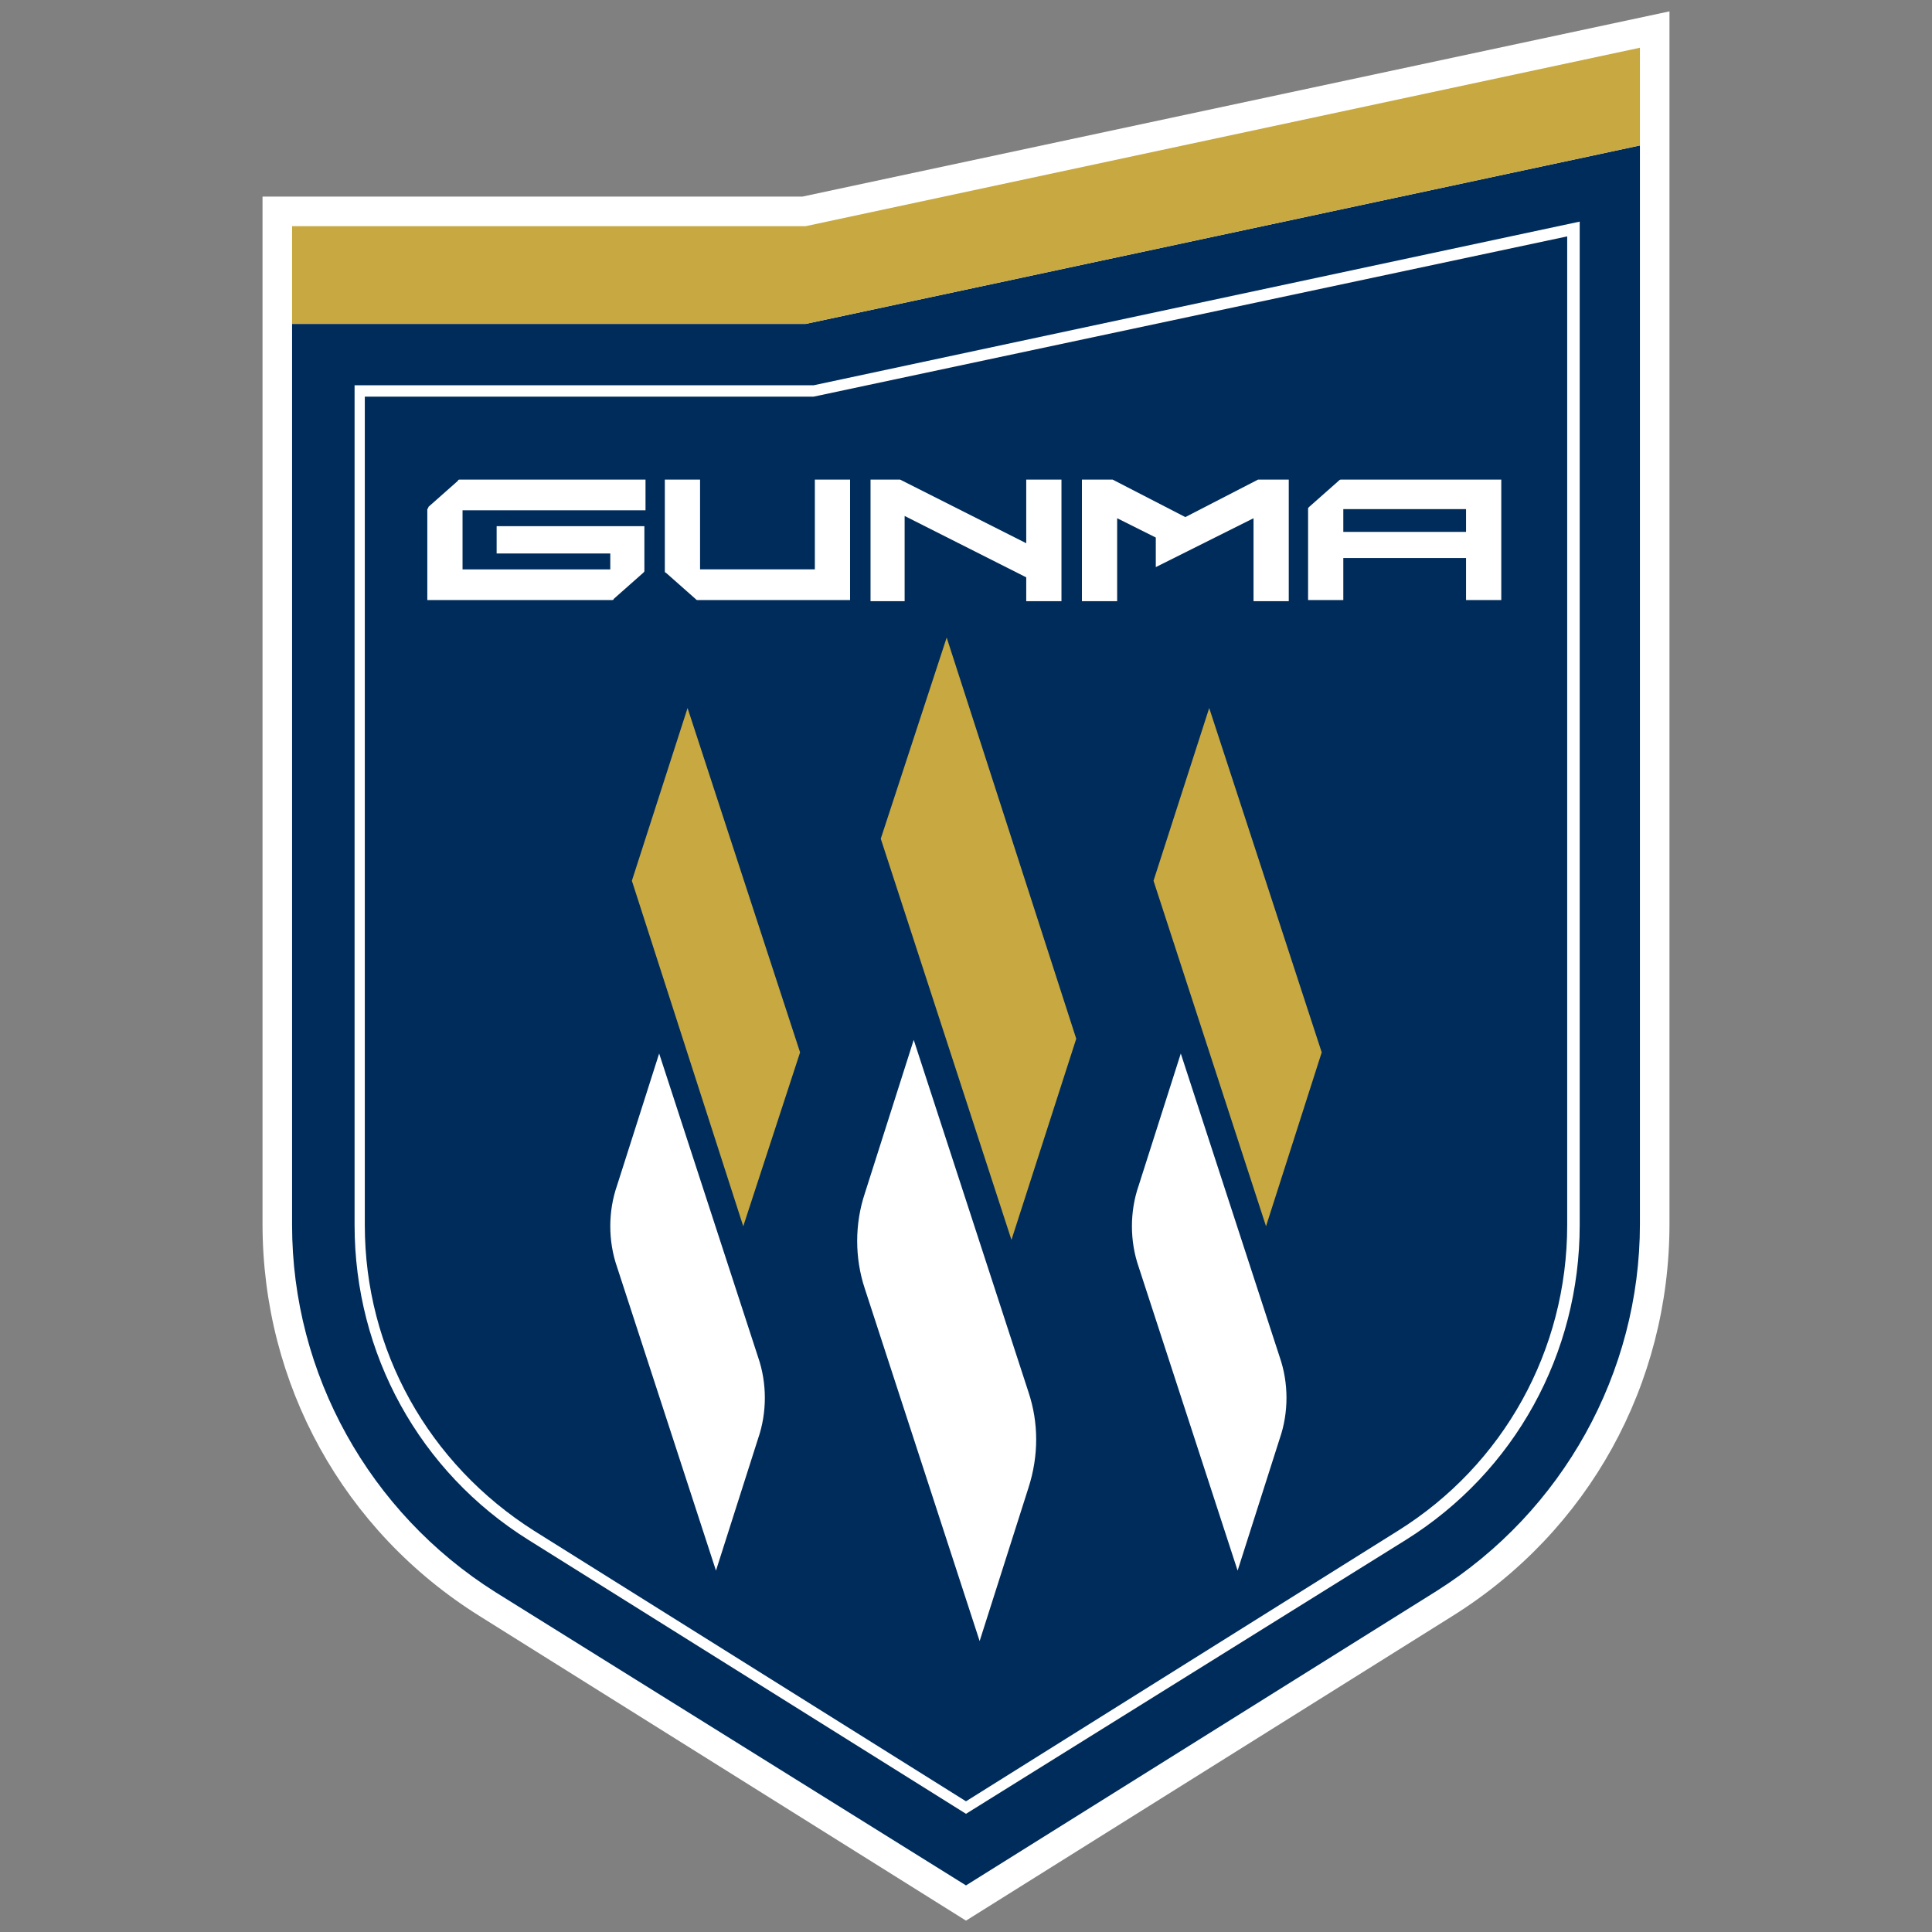
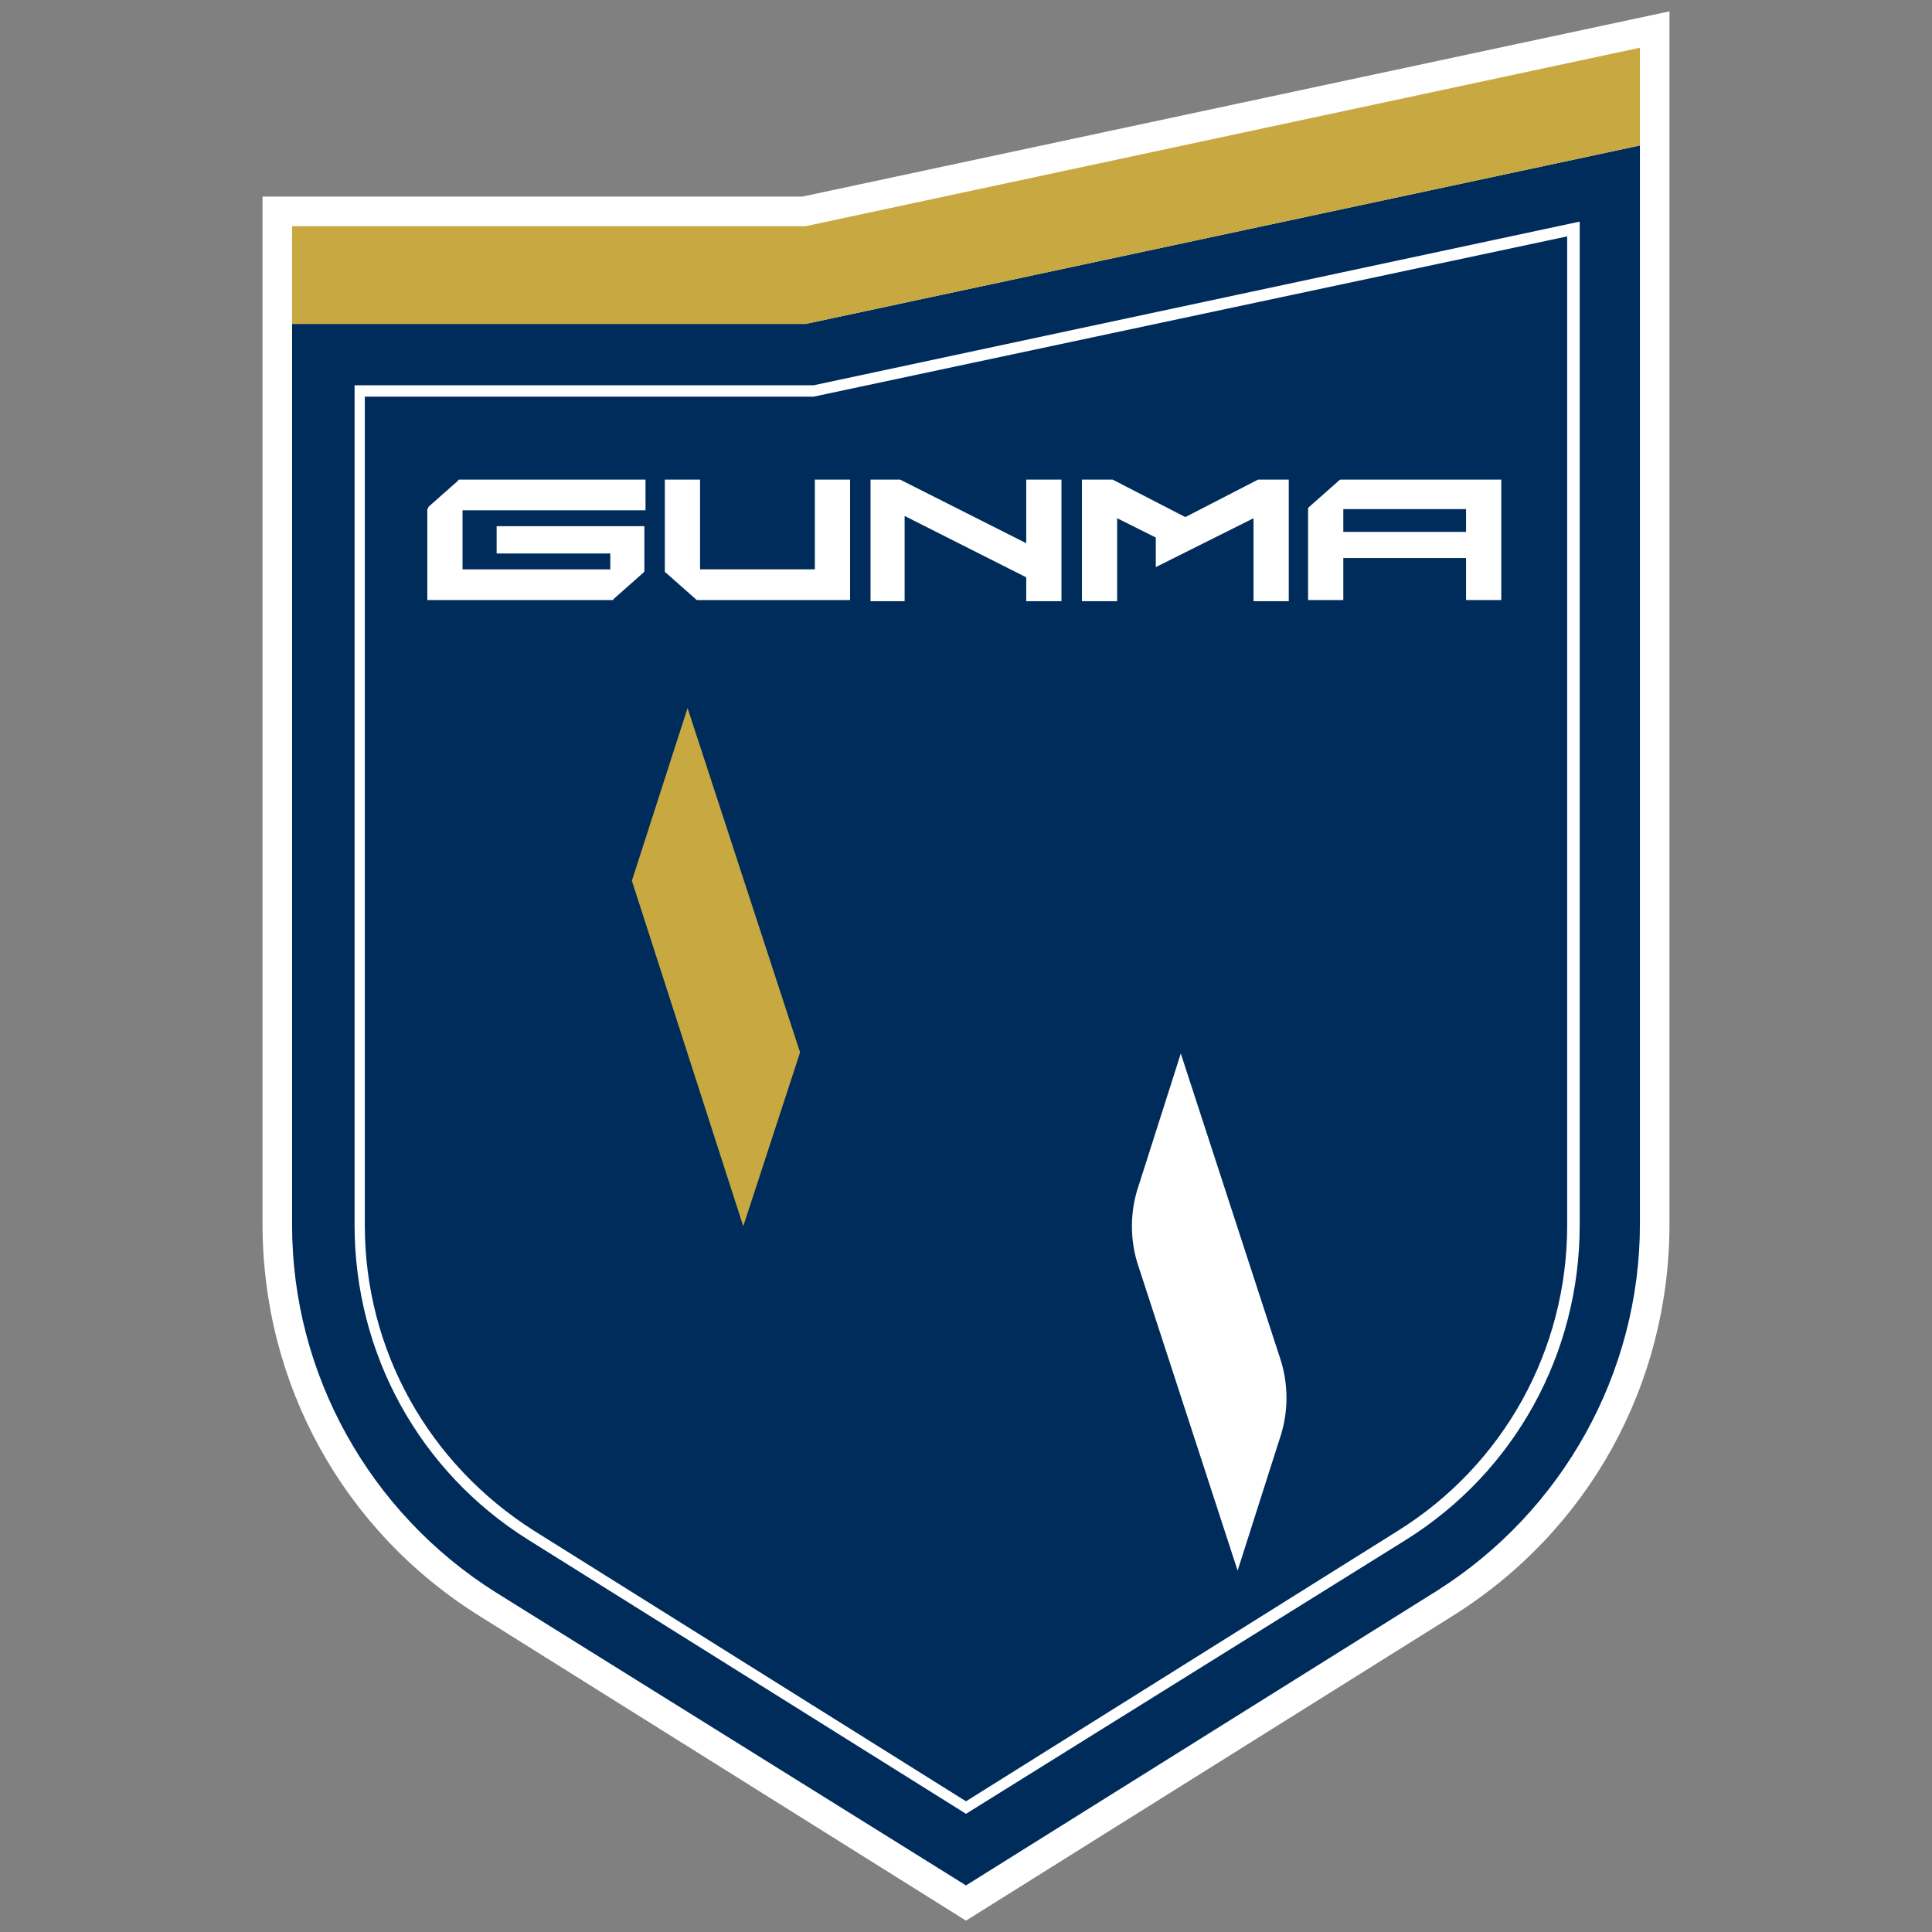
<svg xmlns="http://www.w3.org/2000/svg" version="1.1" id="レイヤー_1" x="0px" y="0px" viewBox="0 0 170 170" style="enable-background:new 0 0 170 170;" xml:space="preserve">
  <rect x="0" y="0" width="170" height="170" fill="#808080" stroke="none" />
  <style type="text/css">
	.st0{fill:#FFFFFF;}
	.st1{fill:#002C5B;}
	.st2{fill:#C7A841;}
</style>
  <g>
    <path class="st0" d="M42.2,142.2c-12-7.5-19.1-20.4-19.1-34.5V17.3h47.5L146.9,1v106.7c0,14.1-7.1,27-19.1,34.5L85,169L42.2,142.2z   " />
    <g>
      <g>
        <g>
          <g>
            <path class="st1" d="M144.3,12.8L70.9,28.5H25.7l0,79.3c0,13.1,6.8,25.3,17.9,32.3L85,165.9l41.4-25.9       c11.1-7,17.9-19.2,17.9-32.3V12.8L144.3,12.8z" />
            <g>
              <g>
                <path class="st0" d="M37.6,44.8v8h16.2c0.1,0,0.2,0,0.2-0.1l2.6-2.3c0.1-0.1,0.1-0.1,0.1-0.2v-3.9h-13v2.4h10v1.4h-13v-5.2         h16.1v-2.7H40.5c-0.1,0-0.2,0-0.2,0.1l-2.6,2.3C37.7,44.7,37.6,44.8,37.6,44.8z" />
                <path class="st0" d="M71.8,50.1H61.6v-7.9h-3.1v8c0,0.1,0,0.2,0.1,0.2l2.6,2.3c0.1,0.1,0.1,0.1,0.2,0.1h13.4V42.2h-3.1V50.1z         " />
                <polygon class="st0" points="110.7,42.2 104.3,45.5 97.9,42.2 95.2,42.2 95.2,52.9 98.3,52.9 98.3,45.6 101.7,47.3          101.7,49.9 110.3,45.6 110.3,52.9 113.4,52.9 113.4,42.2        " />
                <polygon class="st0" points="90.3,47.8 79.2,42.2 79.2,42.2 76.6,42.2 76.6,52.9 79.6,52.9 79.6,45.4 90.3,50.8 90.3,52.9          93.4,52.9 93.4,42.2 90.3,42.2        " />
                <path class="st0" d="M117.8,42.3l-2.6,2.3c-0.1,0.1-0.1,0.1-0.1,0.2v8h3.1v-3.7H129v3.7h3.1V42.2h-14         C117.9,42.2,117.9,42.2,117.8,42.3z M129,46.8h-10.8v-2H129V46.8z" />
              </g>
            </g>
            <path class="st0" d="M85,159.6l-38.5-24.1c-9.6-6-15.3-16.4-15.3-27.7V33.9h40.4l67.4-14.4v88.3c0,11.3-5.7,21.7-15.3,27.7       L85,159.6z M32.1,34.9v72.9c0,11,5.6,21,14.9,26.9l38,23.8l38-23.8c9.3-5.8,14.9-15.9,14.9-26.9v-87L71.6,34.9H32.1z" />
            <g>
              <g>
                <g>
-                   <polygon class="st2" points="83.3,56.1 94.7,91.4 89,109.1 77.5,73.8         " />
-                 </g>
-                 <path class="st0" d="M80.4,91.5l10.1,31c0.9,2.7,0.9,5.6,0,8.4l-4.3,13.5l-10.1-31c-0.9-2.7-0.9-5.7,0-8.4L80.4,91.5z" />
+                   </g>
              </g>
              <g>
                <g>
-                   <polygon class="st2" points="106.4,62.3 116.3,92.6 111.4,107.9 101.5,77.5         " />
-                 </g>
+                   </g>
                <path class="st0" d="M103.9,92.7l8.7,26.7c0.8,2.3,0.8,4.9,0,7.2l-3.7,11.6l-8.7-26.7c-0.8-2.3-0.8-4.9,0-7.2L103.9,92.7z" />
              </g>
              <g>
                <g>
                  <polygon class="st2" points="60.5,62.3 70.4,92.6 65.4,107.9 55.6,77.5         " />
                </g>
-                 <path class="st0" d="M58,92.7l8.7,26.7c0.8,2.3,0.8,4.9,0,7.2L63,138.2l-8.7-26.7c-0.8-2.3-0.8-4.9,0-7.2L58,92.7z" />
              </g>
            </g>
          </g>
          <polygon class="st2" points="144.3,12.8 70.9,28.5 25.7,28.5 25.7,19.9 70.9,19.9 144.3,4.2     " />
        </g>
      </g>
    </g>
  </g>
</svg>